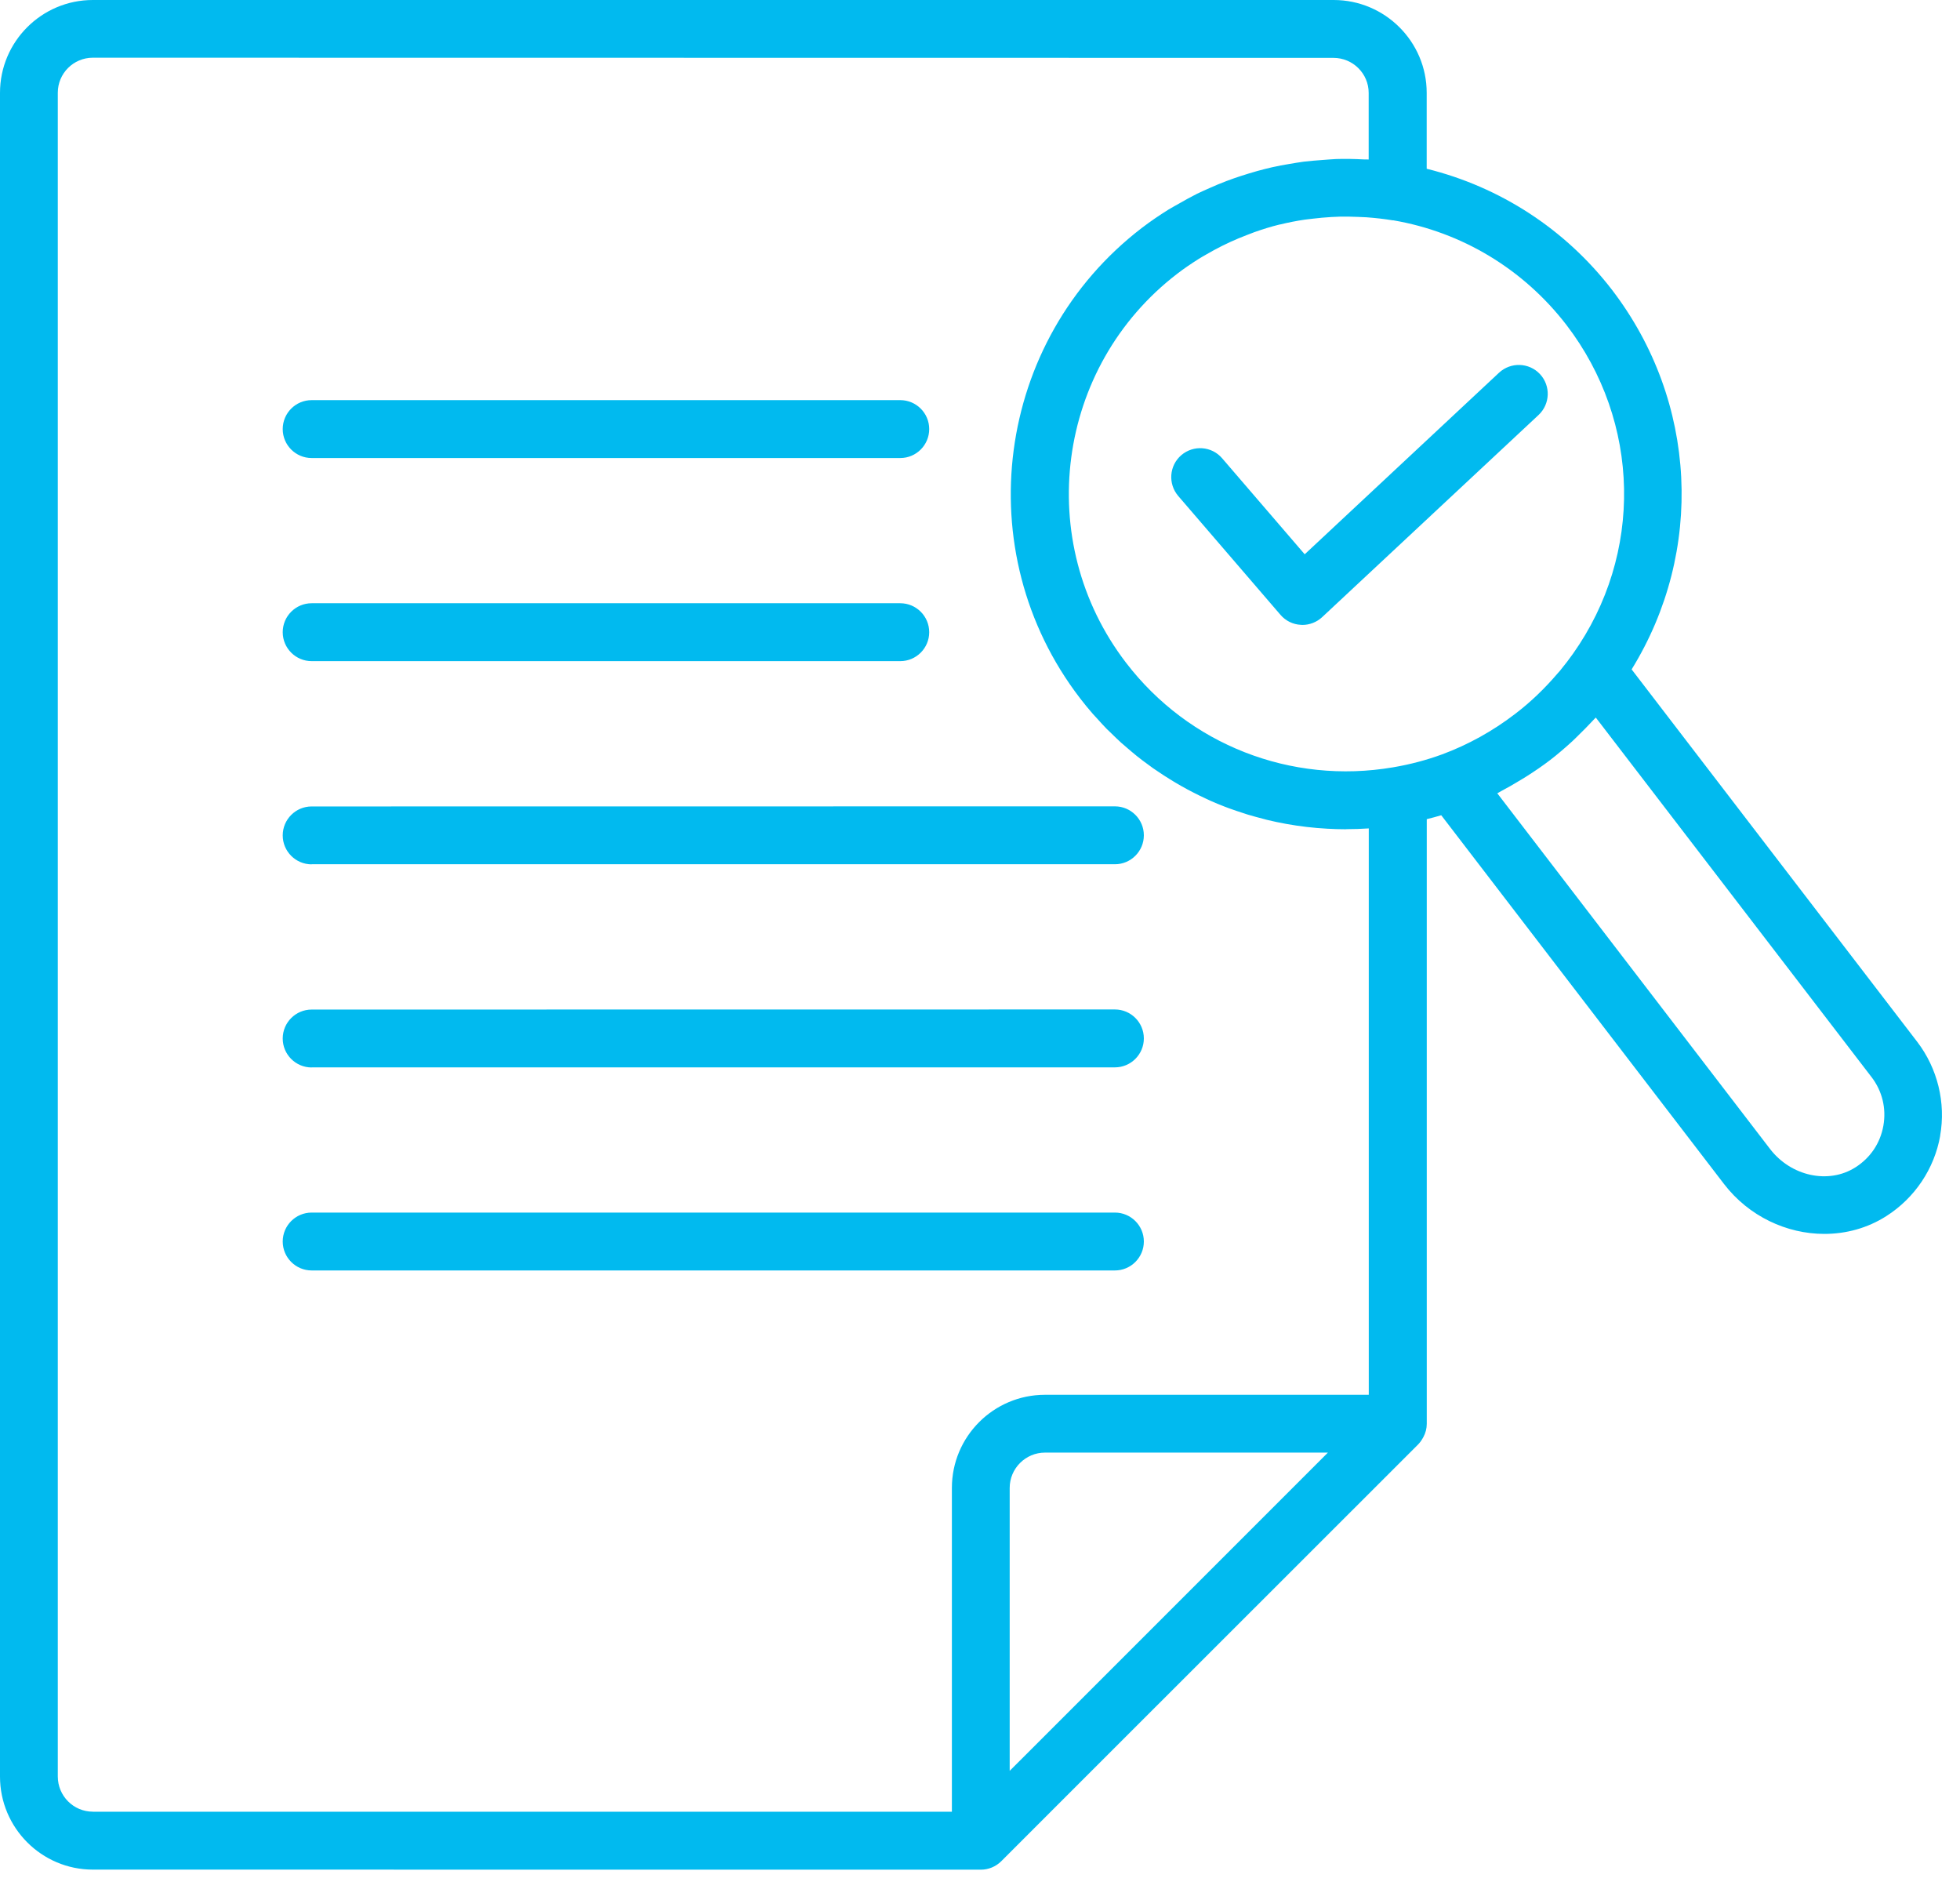
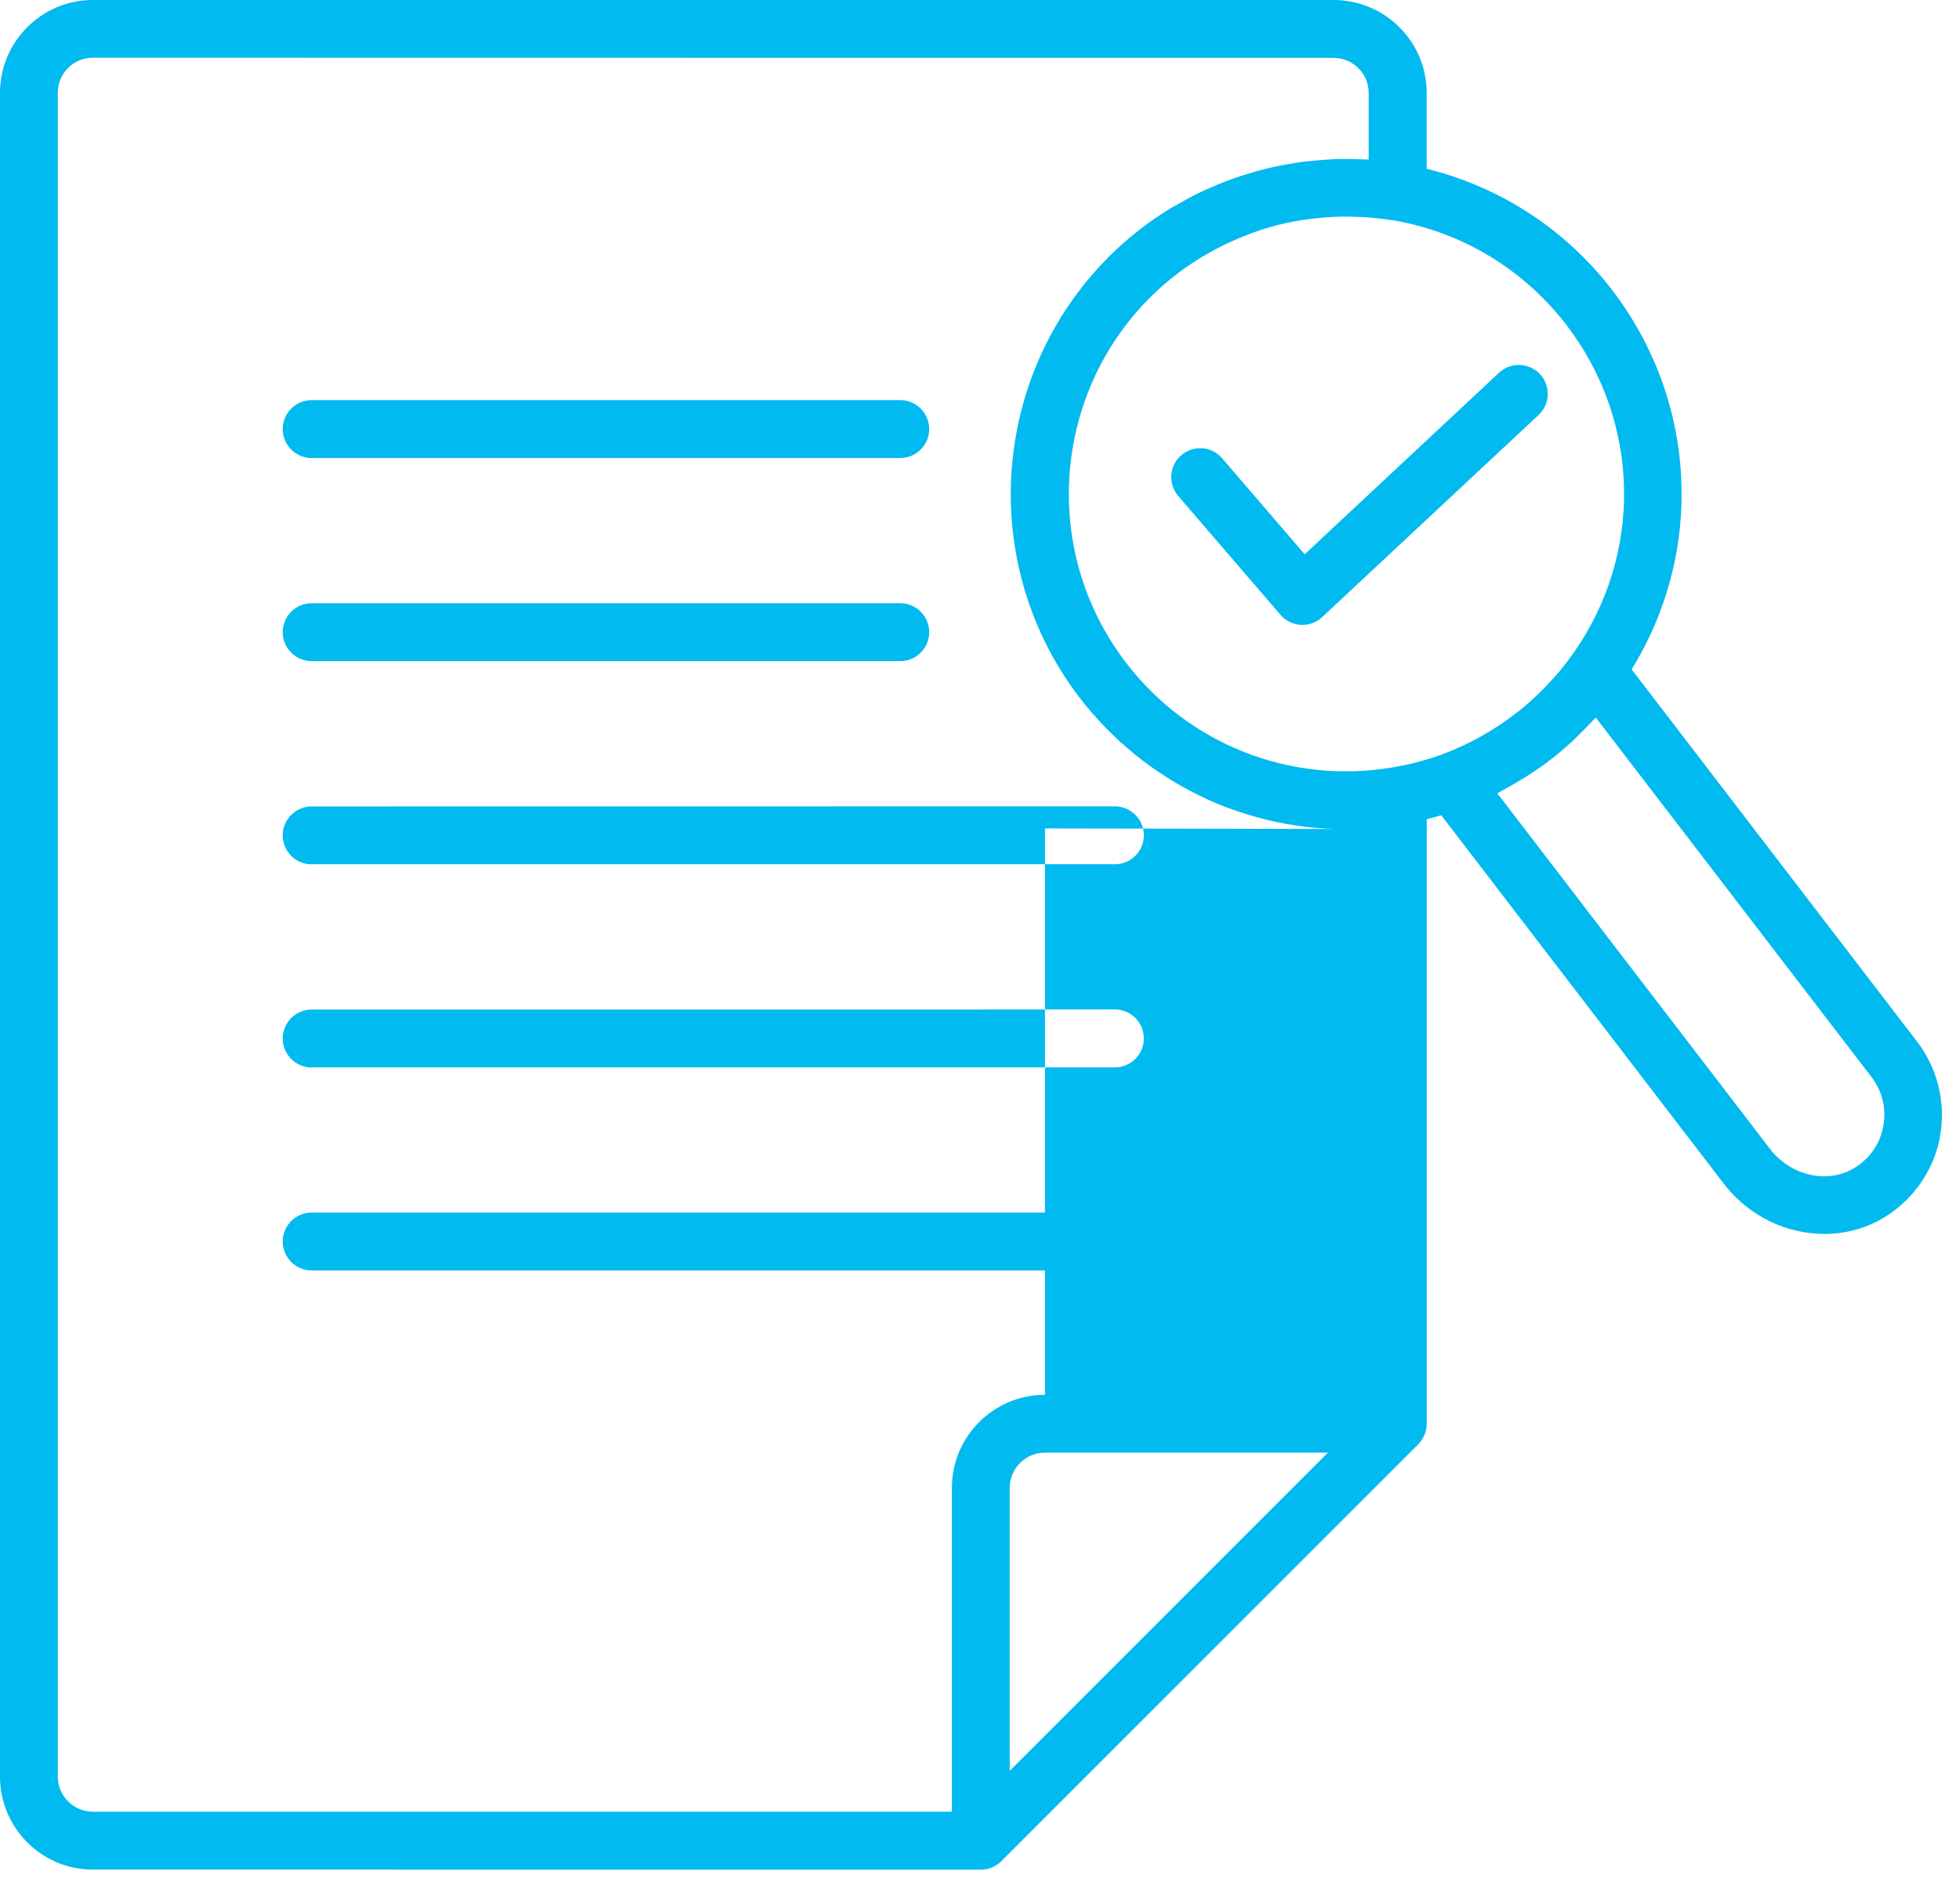
<svg xmlns="http://www.w3.org/2000/svg" fill="none" height="100%" overflow="visible" preserveAspectRatio="none" style="display: block;" viewBox="0 0 82 79" width="100%">
-   <path d="M13.039 53.142C12.371 53.142 11.828 52.599 11.828 51.931C11.828 51.264 12.371 50.721 13.039 50.721H46.644C47.312 50.721 47.855 51.264 47.855 51.931C47.855 52.599 47.312 53.142 46.644 53.142H13.039ZM13.039 44.647H46.644C47.312 44.647 47.855 44.104 47.855 43.436C47.855 42.768 47.312 42.225 46.644 42.225L13.039 42.229C12.371 42.229 11.828 42.772 11.828 43.44C11.828 44.108 12.371 44.651 13.039 44.651V44.647ZM13.039 36.151H46.644C47.312 36.151 47.855 35.608 47.855 34.94C47.855 34.272 47.312 33.729 46.644 33.729L13.039 33.733C12.371 33.733 11.828 34.276 11.828 34.944C11.828 35.612 12.371 36.155 13.039 36.155V36.151ZM13.039 27.655H37.664C38.332 27.655 38.875 27.112 38.875 26.444C38.875 25.776 38.332 25.233 37.664 25.233H13.039C12.371 25.233 11.828 25.776 11.828 26.444C11.828 27.112 12.371 27.655 13.039 27.655ZM13.039 19.159H37.664C38.332 19.159 38.875 18.616 38.875 17.948C38.875 17.28 38.332 16.737 37.664 16.737H13.039C12.371 16.737 11.828 17.28 11.828 17.948C11.828 18.616 12.371 19.159 13.039 19.159ZM81.172 47.507C80.926 48.89 80.106 50.113 78.914 50.871C78.125 51.374 77.227 51.613 76.324 51.613C74.75 51.613 73.164 50.878 72.125 49.523L60.297 34.101C60.098 34.16 59.895 34.215 59.691 34.265V59.559C59.691 59.754 59.641 59.941 59.551 60.109C59.547 60.117 59.543 60.121 59.539 60.129C59.484 60.231 59.418 60.328 59.336 60.414L44.574 75.168L41.891 77.852C41.66 78.082 41.352 78.207 41.035 78.207H41.02L3.883 78.204C1.742 78.204 0 76.457 0 74.313V3.883C0 1.742 1.742 0 3.883 0H55.797C57.941 0 59.688 1.742 59.688 3.883V7.059C62.762 7.82 65.488 9.586 67.442 12.125C71.02 16.797 71.309 23.066 68.262 28L80.207 43.574C81.062 44.691 81.414 46.125 81.168 47.512L81.172 47.507ZM58.274 9.218C57.907 9.156 57.539 9.117 57.172 9.089C57.059 9.082 56.95 9.082 56.836 9.074C56.575 9.062 56.313 9.058 56.055 9.062C55.934 9.066 55.813 9.07 55.692 9.078C55.434 9.093 55.176 9.117 54.918 9.148C54.809 9.16 54.7 9.171 54.59 9.187C54.246 9.238 53.907 9.304 53.571 9.386C53.555 9.39 53.539 9.39 53.524 9.394C53.172 9.48 52.825 9.589 52.481 9.71C52.379 9.746 52.282 9.789 52.184 9.824C51.942 9.917 51.7 10.015 51.465 10.124C51.352 10.175 51.239 10.23 51.129 10.285C50.899 10.398 50.676 10.523 50.453 10.652C50.356 10.71 50.258 10.761 50.16 10.824C49.852 11.019 49.547 11.222 49.254 11.449C44.176 15.343 43.215 22.644 47.11 27.722C49.735 31.152 54.016 32.824 58.278 32.097C58.997 31.976 59.684 31.792 60.325 31.558C61.422 31.152 62.45 30.581 63.383 29.866C64.044 29.363 64.637 28.788 65.176 28.156C65.208 28.12 65.243 28.085 65.274 28.046C65.282 28.035 65.29 28.027 65.297 28.015C65.473 27.8 65.645 27.578 65.805 27.351C68.758 23.183 68.649 17.652 65.532 13.589C63.739 11.261 61.165 9.706 58.282 9.214L58.274 9.218ZM3.883 75.784H39.824V62.237C39.824 60.089 41.57 58.343 43.718 58.343H57.265V34.652C56.956 34.672 56.648 34.683 56.343 34.683C56.327 34.683 56.308 34.687 56.292 34.687C56.038 34.687 55.781 34.679 55.527 34.664C54.952 34.633 54.382 34.566 53.82 34.465C53.812 34.465 53.808 34.461 53.8 34.461C53.531 34.414 53.265 34.355 53.003 34.293C52.964 34.285 52.925 34.273 52.886 34.261C52.656 34.203 52.429 34.14 52.203 34.074C52.148 34.058 52.089 34.039 52.035 34.019C51.828 33.953 51.62 33.883 51.413 33.808C51.347 33.785 51.285 33.758 51.218 33.734C51.027 33.66 50.831 33.582 50.644 33.496C50.574 33.465 50.503 33.433 50.433 33.398C50.253 33.316 50.074 33.226 49.898 33.136L49.675 33.019C49.507 32.929 49.339 32.832 49.171 32.734C49.093 32.687 49.015 32.64 48.941 32.593C48.781 32.496 48.628 32.394 48.472 32.289C48.394 32.234 48.312 32.183 48.234 32.129C48.085 32.023 47.941 31.914 47.792 31.804C47.714 31.746 47.636 31.683 47.558 31.621C47.417 31.508 47.281 31.39 47.144 31.273C47.066 31.207 46.992 31.144 46.913 31.074C46.777 30.953 46.648 30.824 46.515 30.695C46.445 30.625 46.37 30.558 46.3 30.488C46.163 30.347 46.031 30.203 45.902 30.058C45.843 29.992 45.781 29.929 45.722 29.863C45.535 29.648 45.355 29.429 45.179 29.199C40.472 23.062 41.636 14.238 47.769 9.535C48.132 9.257 48.511 9 48.894 8.761C49.035 8.675 49.179 8.601 49.32 8.519C49.57 8.375 49.824 8.234 50.081 8.105C50.257 8.019 50.437 7.941 50.613 7.863C50.847 7.757 51.081 7.66 51.32 7.57C51.515 7.496 51.71 7.429 51.91 7.363C52.14 7.289 52.37 7.218 52.605 7.152C52.808 7.097 53.015 7.043 53.222 6.996C53.46 6.941 53.699 6.898 53.937 6.859C54.144 6.824 54.347 6.789 54.554 6.761C54.816 6.73 55.078 6.711 55.339 6.691C55.527 6.679 55.71 6.66 55.898 6.652C56.281 6.64 56.663 6.648 57.042 6.668C57.109 6.671 57.175 6.668 57.245 6.671H57.261V3.886C57.261 3.078 56.601 2.421 55.788 2.421L3.883 2.414C3.074 2.414 2.418 3.07 2.418 3.879V74.308C2.418 75.121 3.074 75.781 3.883 75.781L3.883 75.784ZM43.438 72.878L55.555 60.761H43.719C42.906 60.761 42.242 61.425 42.242 62.238V74.073L43.438 72.878ZM78.29 45.042L66.763 30.015C66.72 30.062 66.669 30.105 66.626 30.156C66.435 30.363 66.232 30.566 66.028 30.765C65.943 30.847 65.861 30.933 65.775 31.011C65.478 31.281 65.177 31.543 64.857 31.789C64.536 32.035 64.204 32.261 63.864 32.476C63.755 32.547 63.646 32.609 63.536 32.675C63.298 32.82 63.06 32.957 62.814 33.086C62.755 33.117 62.7 33.156 62.642 33.183L74.048 48.054C74.93 49.206 76.501 49.542 77.622 48.831C78.251 48.433 78.665 47.816 78.794 47.089C78.923 46.359 78.747 45.636 78.294 45.046L78.29 45.042ZM54.586 23.187L51.129 19.168C50.692 18.66 49.93 18.605 49.422 19.039C48.914 19.476 48.86 20.238 49.293 20.746L53.571 25.718C53.785 25.968 54.094 26.121 54.422 26.136C54.446 26.136 54.465 26.14 54.489 26.14C54.793 26.14 55.09 26.023 55.313 25.816L64.368 17.359C64.856 16.902 64.883 16.137 64.427 15.648C63.969 15.16 63.204 15.137 62.715 15.59L54.583 23.187L54.586 23.187Z" fill="#01BAEF" id="Vector" />
+   <path d="M13.039 53.142C12.371 53.142 11.828 52.599 11.828 51.931C11.828 51.264 12.371 50.721 13.039 50.721H46.644C47.312 50.721 47.855 51.264 47.855 51.931C47.855 52.599 47.312 53.142 46.644 53.142H13.039ZM13.039 44.647H46.644C47.312 44.647 47.855 44.104 47.855 43.436C47.855 42.768 47.312 42.225 46.644 42.225L13.039 42.229C12.371 42.229 11.828 42.772 11.828 43.44C11.828 44.108 12.371 44.651 13.039 44.651V44.647ZM13.039 36.151H46.644C47.312 36.151 47.855 35.608 47.855 34.94C47.855 34.272 47.312 33.729 46.644 33.729L13.039 33.733C12.371 33.733 11.828 34.276 11.828 34.944C11.828 35.612 12.371 36.155 13.039 36.155V36.151ZM13.039 27.655H37.664C38.332 27.655 38.875 27.112 38.875 26.444C38.875 25.776 38.332 25.233 37.664 25.233H13.039C12.371 25.233 11.828 25.776 11.828 26.444C11.828 27.112 12.371 27.655 13.039 27.655ZM13.039 19.159H37.664C38.332 19.159 38.875 18.616 38.875 17.948C38.875 17.28 38.332 16.737 37.664 16.737H13.039C12.371 16.737 11.828 17.28 11.828 17.948C11.828 18.616 12.371 19.159 13.039 19.159ZM81.172 47.507C80.926 48.89 80.106 50.113 78.914 50.871C78.125 51.374 77.227 51.613 76.324 51.613C74.75 51.613 73.164 50.878 72.125 49.523L60.297 34.101C60.098 34.16 59.895 34.215 59.691 34.265V59.559C59.691 59.754 59.641 59.941 59.551 60.109C59.547 60.117 59.543 60.121 59.539 60.129C59.484 60.231 59.418 60.328 59.336 60.414L44.574 75.168L41.891 77.852C41.66 78.082 41.352 78.207 41.035 78.207H41.02L3.883 78.204C1.742 78.204 0 76.457 0 74.313V3.883C0 1.742 1.742 0 3.883 0H55.797C57.941 0 59.688 1.742 59.688 3.883V7.059C62.762 7.82 65.488 9.586 67.442 12.125C71.02 16.797 71.309 23.066 68.262 28L80.207 43.574C81.062 44.691 81.414 46.125 81.168 47.512L81.172 47.507ZM58.274 9.218C57.907 9.156 57.539 9.117 57.172 9.089C57.059 9.082 56.95 9.082 56.836 9.074C56.575 9.062 56.313 9.058 56.055 9.062C55.934 9.066 55.813 9.07 55.692 9.078C55.434 9.093 55.176 9.117 54.918 9.148C54.809 9.16 54.7 9.171 54.59 9.187C54.246 9.238 53.907 9.304 53.571 9.386C53.555 9.39 53.539 9.39 53.524 9.394C53.172 9.48 52.825 9.589 52.481 9.71C52.379 9.746 52.282 9.789 52.184 9.824C51.942 9.917 51.7 10.015 51.465 10.124C51.352 10.175 51.239 10.23 51.129 10.285C50.899 10.398 50.676 10.523 50.453 10.652C50.356 10.71 50.258 10.761 50.16 10.824C49.852 11.019 49.547 11.222 49.254 11.449C44.176 15.343 43.215 22.644 47.11 27.722C49.735 31.152 54.016 32.824 58.278 32.097C58.997 31.976 59.684 31.792 60.325 31.558C61.422 31.152 62.45 30.581 63.383 29.866C64.044 29.363 64.637 28.788 65.176 28.156C65.208 28.12 65.243 28.085 65.274 28.046C65.282 28.035 65.29 28.027 65.297 28.015C65.473 27.8 65.645 27.578 65.805 27.351C68.758 23.183 68.649 17.652 65.532 13.589C63.739 11.261 61.165 9.706 58.282 9.214L58.274 9.218ZM3.883 75.784H39.824V62.237C39.824 60.089 41.57 58.343 43.718 58.343V34.652C56.956 34.672 56.648 34.683 56.343 34.683C56.327 34.683 56.308 34.687 56.292 34.687C56.038 34.687 55.781 34.679 55.527 34.664C54.952 34.633 54.382 34.566 53.82 34.465C53.812 34.465 53.808 34.461 53.8 34.461C53.531 34.414 53.265 34.355 53.003 34.293C52.964 34.285 52.925 34.273 52.886 34.261C52.656 34.203 52.429 34.14 52.203 34.074C52.148 34.058 52.089 34.039 52.035 34.019C51.828 33.953 51.62 33.883 51.413 33.808C51.347 33.785 51.285 33.758 51.218 33.734C51.027 33.66 50.831 33.582 50.644 33.496C50.574 33.465 50.503 33.433 50.433 33.398C50.253 33.316 50.074 33.226 49.898 33.136L49.675 33.019C49.507 32.929 49.339 32.832 49.171 32.734C49.093 32.687 49.015 32.64 48.941 32.593C48.781 32.496 48.628 32.394 48.472 32.289C48.394 32.234 48.312 32.183 48.234 32.129C48.085 32.023 47.941 31.914 47.792 31.804C47.714 31.746 47.636 31.683 47.558 31.621C47.417 31.508 47.281 31.39 47.144 31.273C47.066 31.207 46.992 31.144 46.913 31.074C46.777 30.953 46.648 30.824 46.515 30.695C46.445 30.625 46.37 30.558 46.3 30.488C46.163 30.347 46.031 30.203 45.902 30.058C45.843 29.992 45.781 29.929 45.722 29.863C45.535 29.648 45.355 29.429 45.179 29.199C40.472 23.062 41.636 14.238 47.769 9.535C48.132 9.257 48.511 9 48.894 8.761C49.035 8.675 49.179 8.601 49.32 8.519C49.57 8.375 49.824 8.234 50.081 8.105C50.257 8.019 50.437 7.941 50.613 7.863C50.847 7.757 51.081 7.66 51.32 7.57C51.515 7.496 51.71 7.429 51.91 7.363C52.14 7.289 52.37 7.218 52.605 7.152C52.808 7.097 53.015 7.043 53.222 6.996C53.46 6.941 53.699 6.898 53.937 6.859C54.144 6.824 54.347 6.789 54.554 6.761C54.816 6.73 55.078 6.711 55.339 6.691C55.527 6.679 55.71 6.66 55.898 6.652C56.281 6.64 56.663 6.648 57.042 6.668C57.109 6.671 57.175 6.668 57.245 6.671H57.261V3.886C57.261 3.078 56.601 2.421 55.788 2.421L3.883 2.414C3.074 2.414 2.418 3.07 2.418 3.879V74.308C2.418 75.121 3.074 75.781 3.883 75.781L3.883 75.784ZM43.438 72.878L55.555 60.761H43.719C42.906 60.761 42.242 61.425 42.242 62.238V74.073L43.438 72.878ZM78.29 45.042L66.763 30.015C66.72 30.062 66.669 30.105 66.626 30.156C66.435 30.363 66.232 30.566 66.028 30.765C65.943 30.847 65.861 30.933 65.775 31.011C65.478 31.281 65.177 31.543 64.857 31.789C64.536 32.035 64.204 32.261 63.864 32.476C63.755 32.547 63.646 32.609 63.536 32.675C63.298 32.82 63.06 32.957 62.814 33.086C62.755 33.117 62.7 33.156 62.642 33.183L74.048 48.054C74.93 49.206 76.501 49.542 77.622 48.831C78.251 48.433 78.665 47.816 78.794 47.089C78.923 46.359 78.747 45.636 78.294 45.046L78.29 45.042ZM54.586 23.187L51.129 19.168C50.692 18.66 49.93 18.605 49.422 19.039C48.914 19.476 48.86 20.238 49.293 20.746L53.571 25.718C53.785 25.968 54.094 26.121 54.422 26.136C54.446 26.136 54.465 26.14 54.489 26.14C54.793 26.14 55.09 26.023 55.313 25.816L64.368 17.359C64.856 16.902 64.883 16.137 64.427 15.648C63.969 15.16 63.204 15.137 62.715 15.59L54.583 23.187L54.586 23.187Z" fill="#01BAEF" id="Vector" />
</svg>